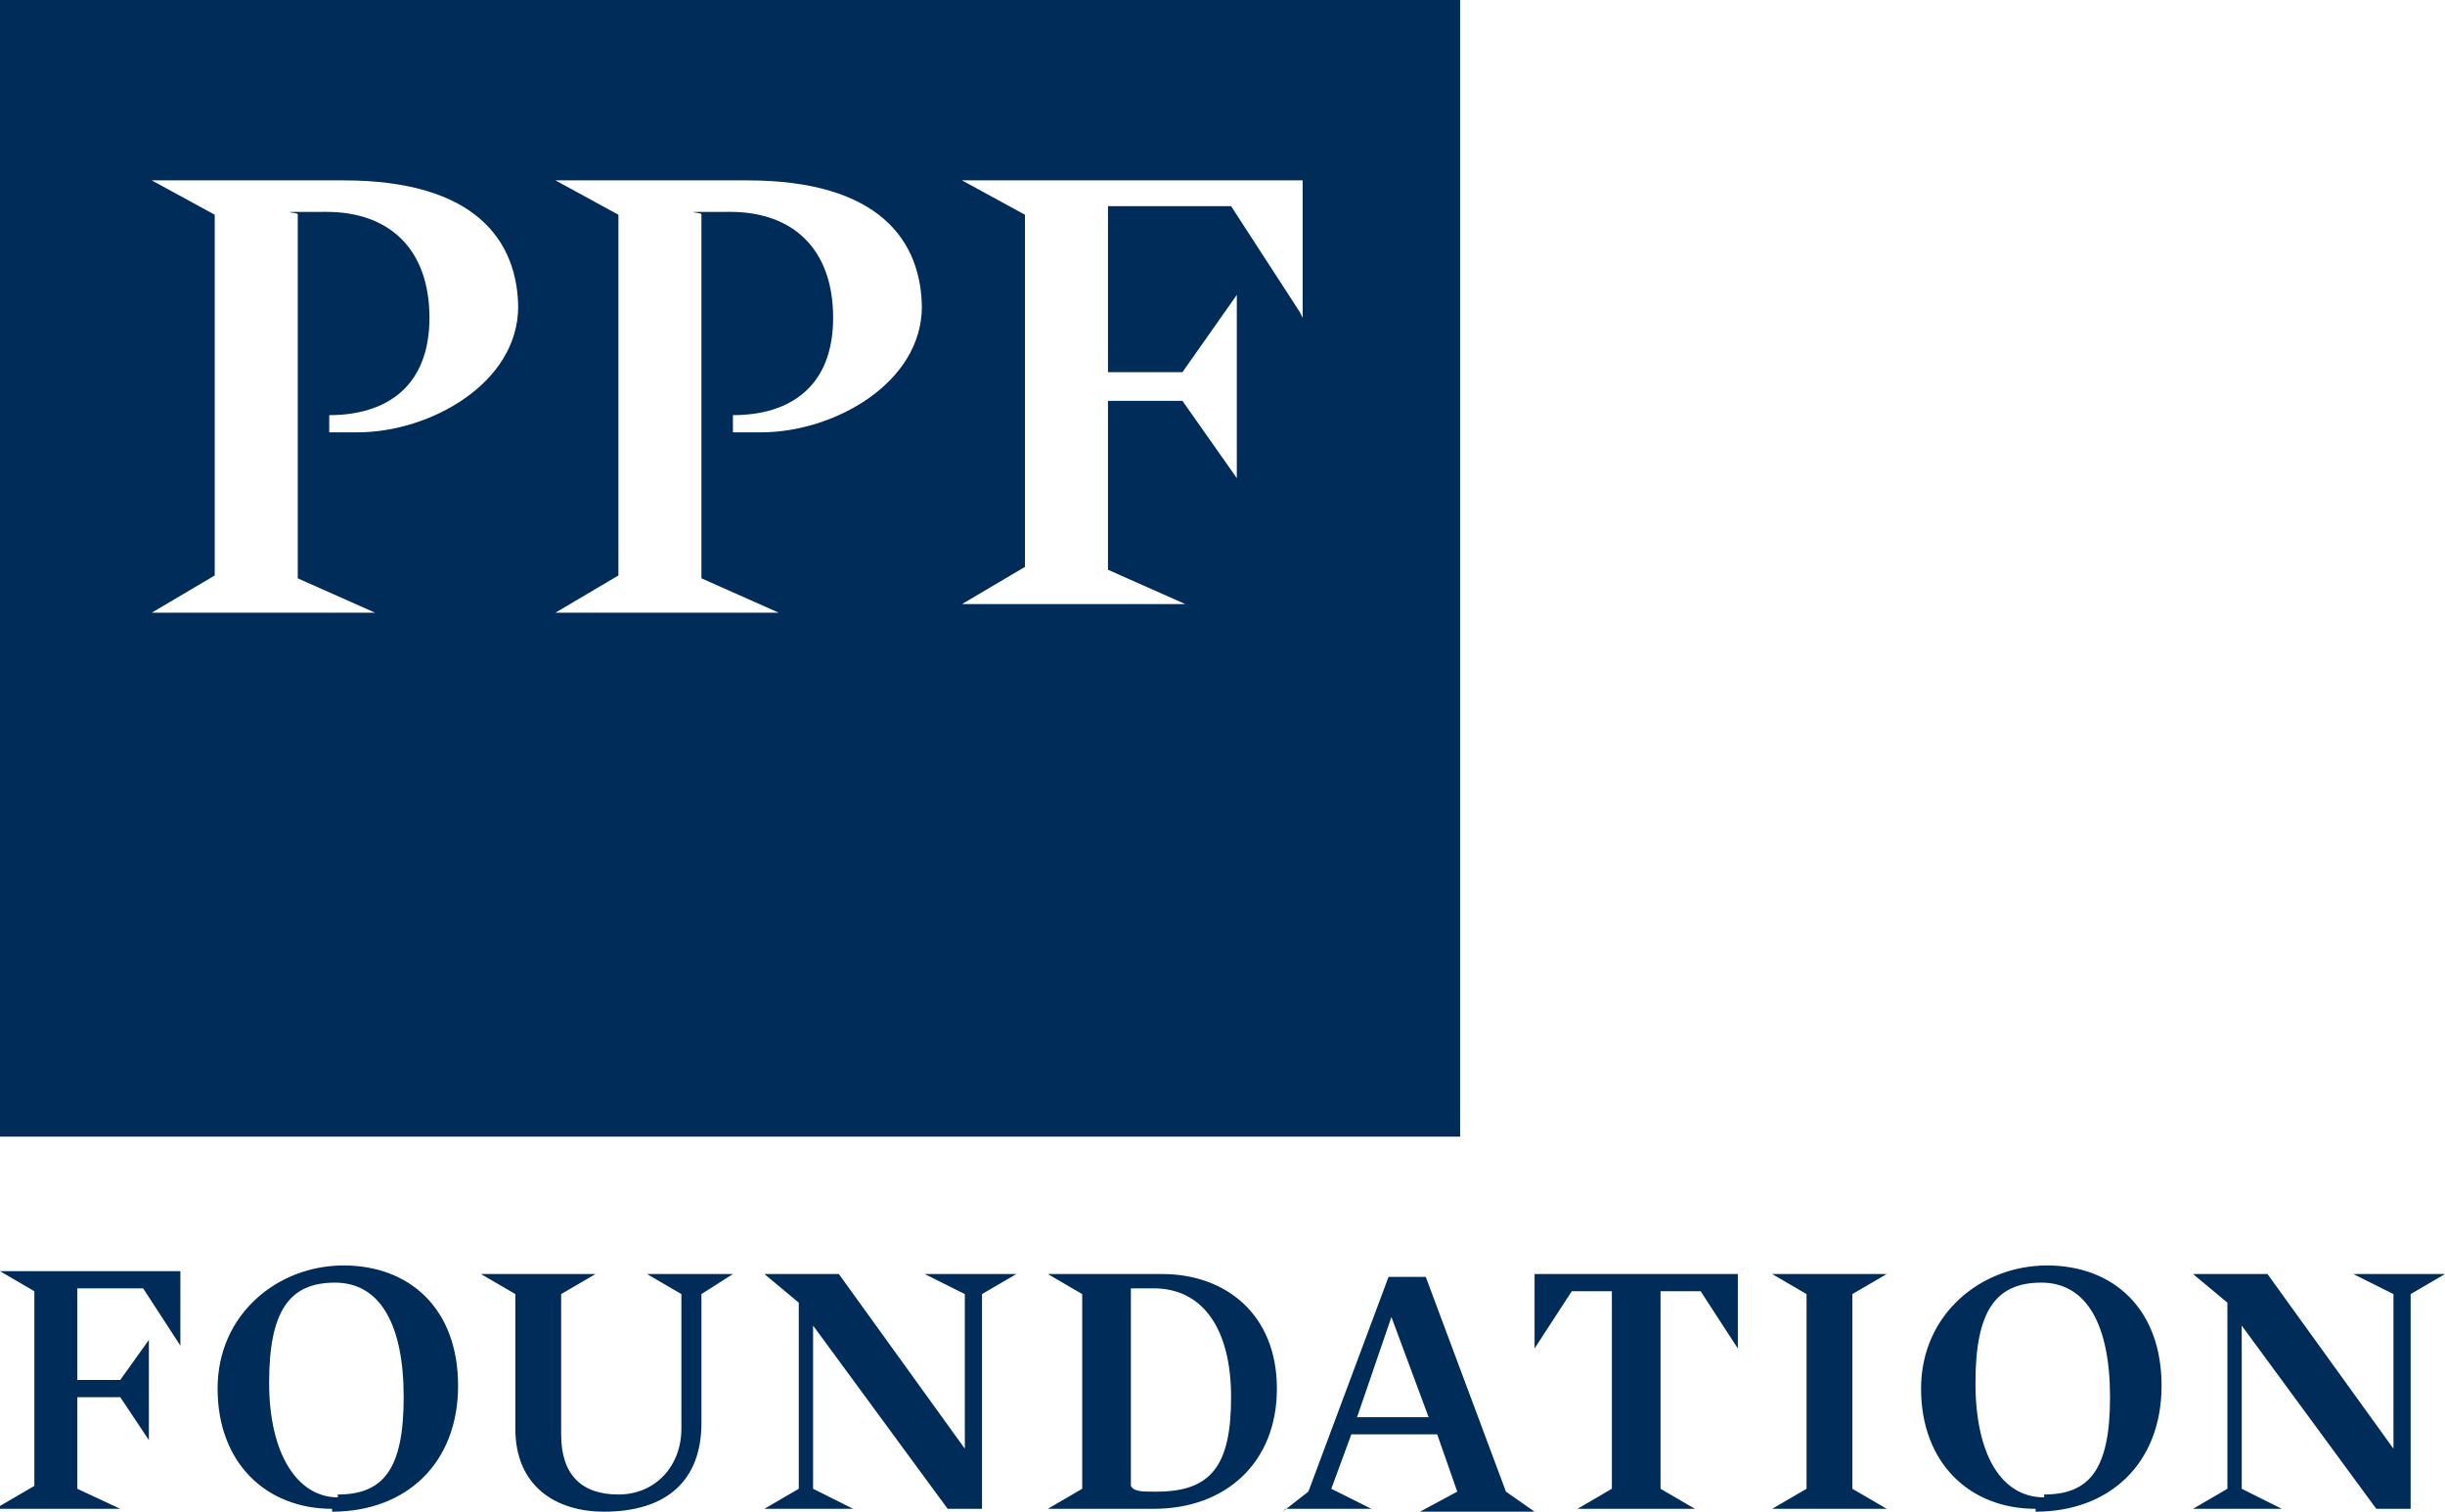
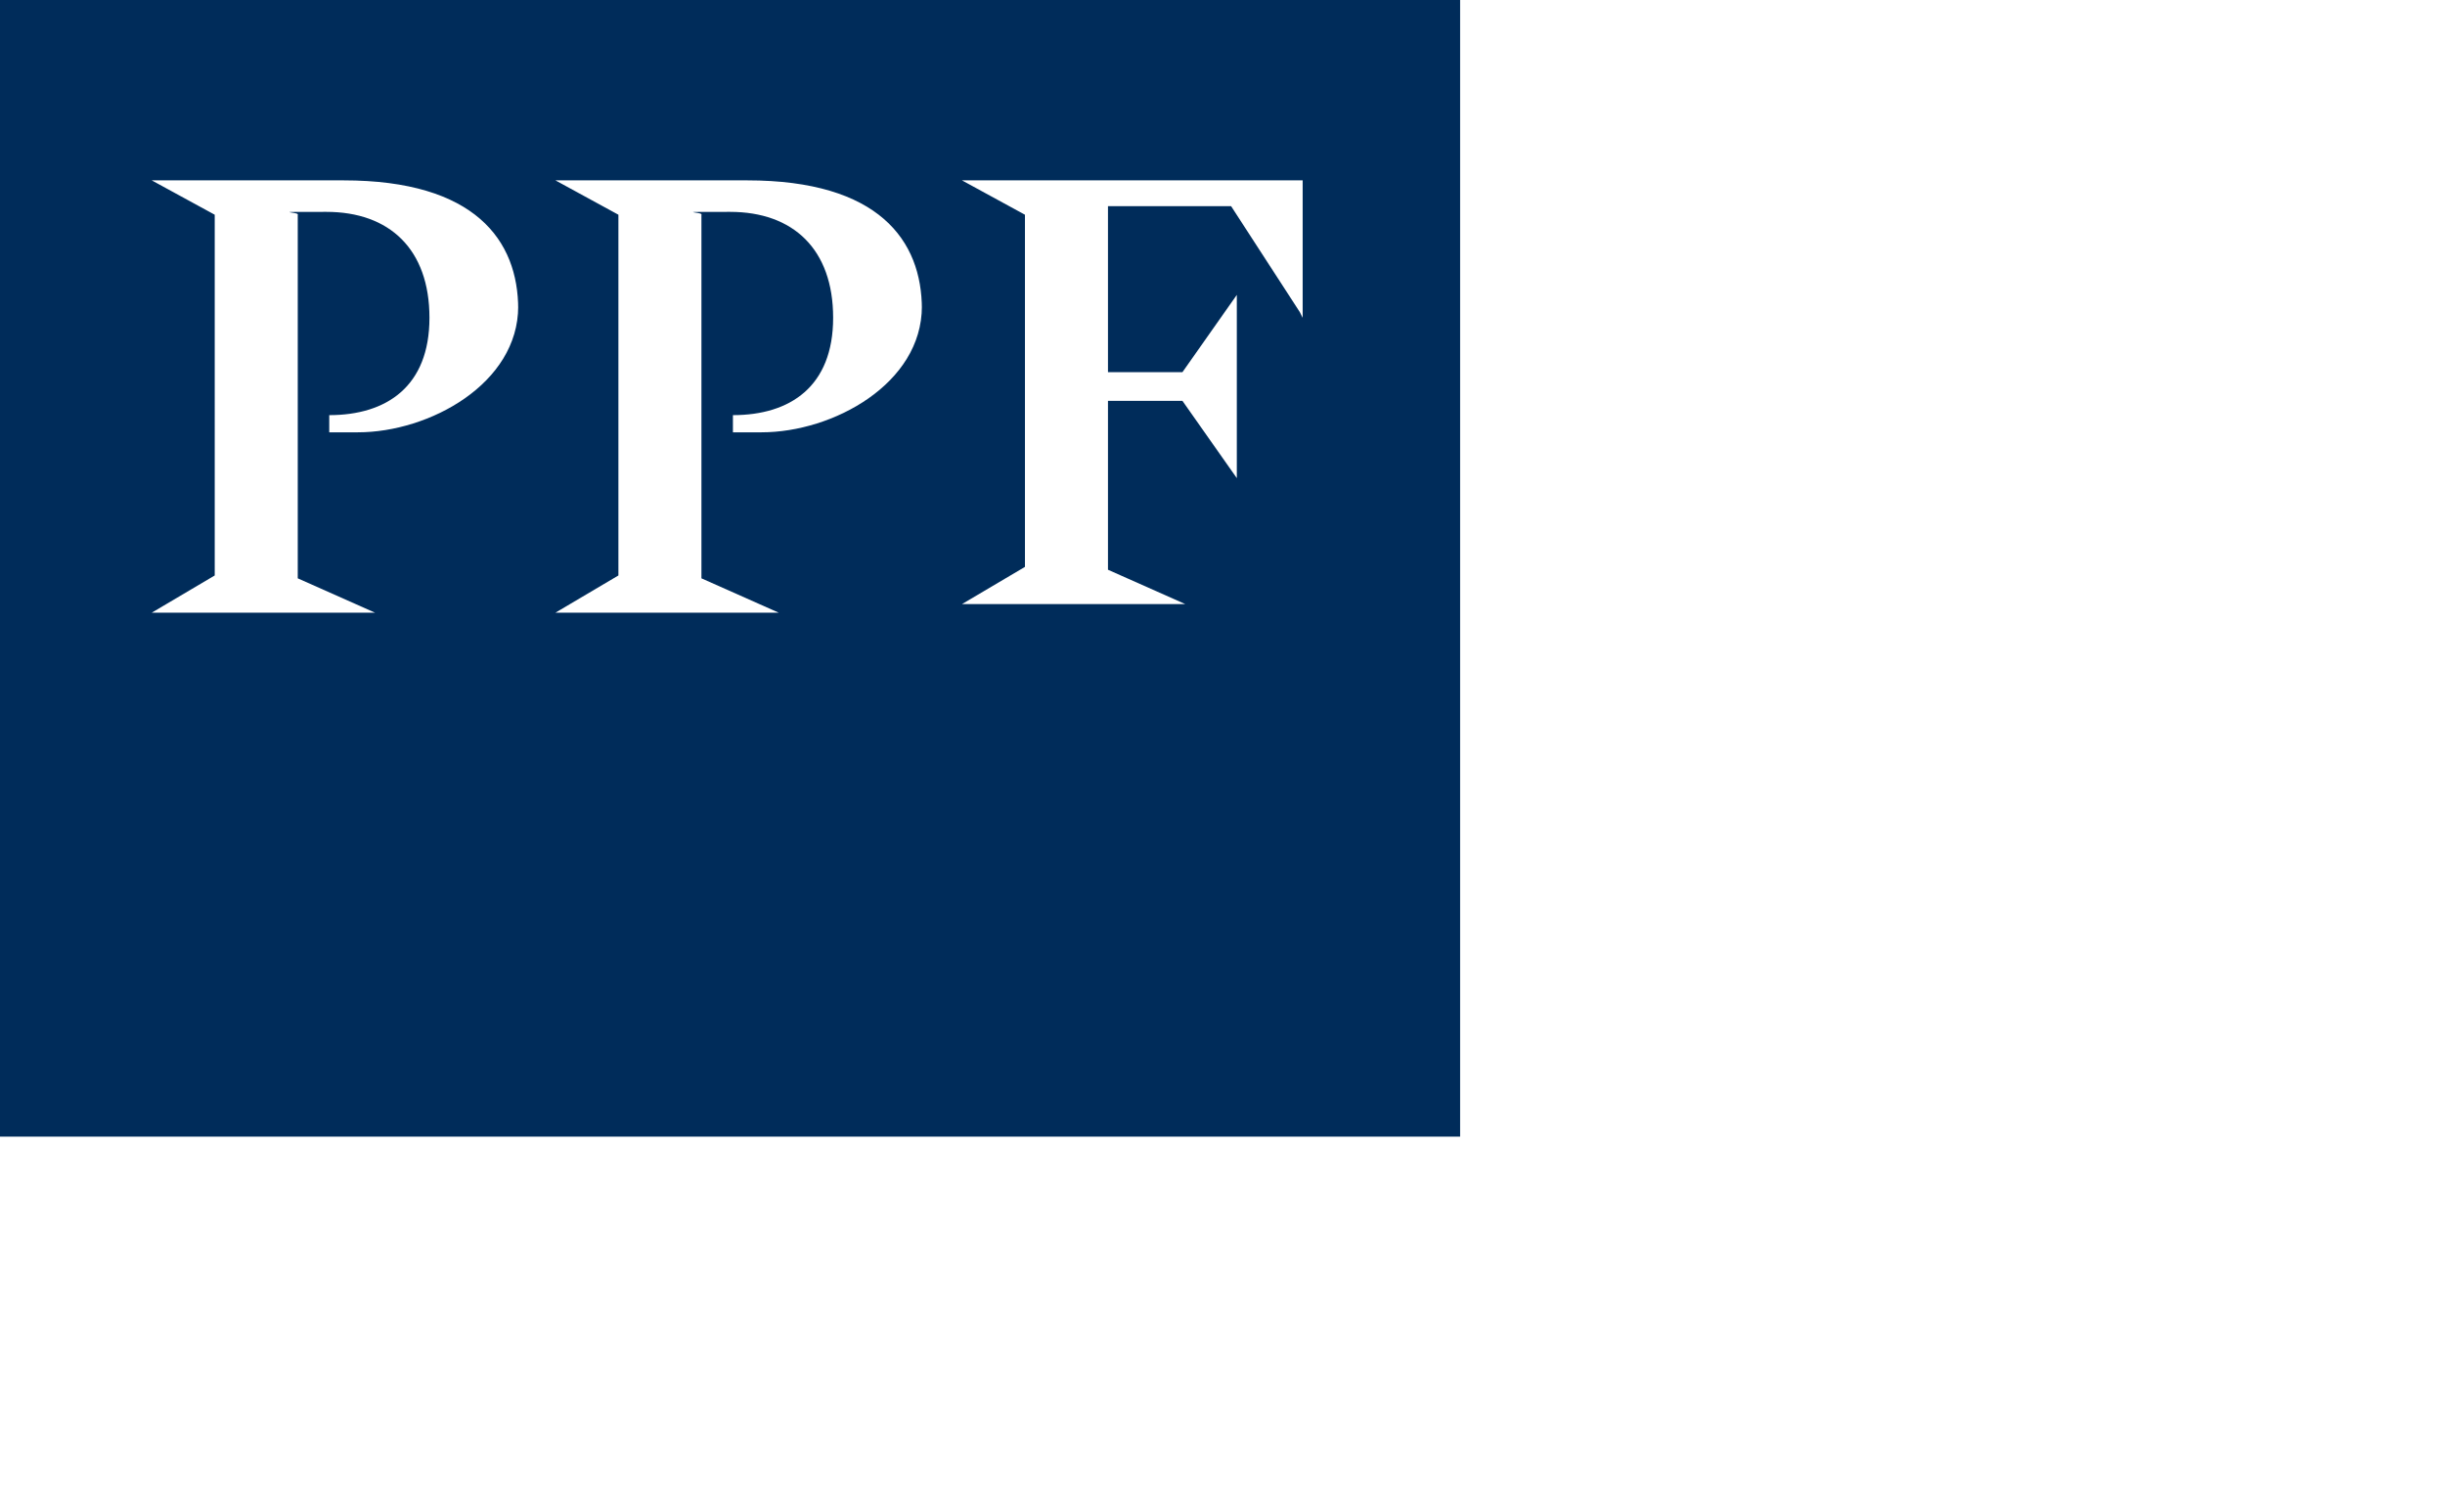
<svg xmlns="http://www.w3.org/2000/svg" id="a" viewBox="0 0 85.4 52.8">
  <defs>
    <style>      .c {        fill: none;      }      .d {        clip-path: url(#b);      }      .e {        fill: #002c5a;      }    </style>
  </defs>
  <g class="d">
    <path class="e" d="M45.4,10.9h0l-2.4-3.7h-4.3v5.8h2.6l1.9-2.7h0v6.4h0l-1.9-2.7h-2.6v5.9l2.7,1.2h0c0,0-7.8,0-7.8,0h0c0,0,2.2-1.3,2.2-1.3V7.5l-2.2-1.2h0c0,0,11.9,0,11.9,0v4.8ZM32.2,10.7c0,2.7-3.1,4.4-5.6,4.4s-.9,0-1,0v-.6c2,0,3.5-1,3.5-3.4s-1.4-3.7-3.6-3.7-.9,0-1,.1v12.7l2.7,1.2h0c0,0-7.8,0-7.8,0h0c0,0,2.2-1.3,2.2-1.3V7.5l-2.2-1.2h0c0,0,6.7,0,6.7,0,4.6,0,6.1,2.1,6.1,4.5M18.1,10.7c0,2.7-3.1,4.4-5.6,4.4s-.9,0-1,0v-.6c2,0,3.5-1,3.5-3.4s-1.4-3.7-3.6-3.7-.9,0-1,.1v12.7l2.7,1.2h0c0,0-7.8,0-7.8,0h0c0,0,2.2-1.3,2.2-1.3V7.5l-2.2-1.2h0c0,0,6.7,0,6.7,0,4.6,0,6.1,2.1,6.1,4.5M51,0H0v39.7h51V0Z" />
-     <path class="e" d="M76.5,52.7h3.2s-1.4-.7-1.4-.7v-5.7h0l4.7,6.4h1.2v-7.5l1.2-.7h0s-3.2,0-3.2,0h0s1.4.7,1.4.7v5.4h0l-4.4-6.1h-2.6s1.2,1,1.2,1v6.5l-1.2.7h0ZM71.4,52.3c-1.5,0-2.4-1.5-2.4-4s.7-3.5,2.3-3.5,2.4,1.5,2.4,4-.7,3.4-2.3,3.4M71.1,52.8c2.6,0,4.4-1.7,4.4-4.4s-1.7-4.2-4-4.2-4.4,1.7-4.4,4.3,1.7,4.2,4,4.2M61.9,52.7h4s-1.2-.7-1.2-.7v-6.8l1.2-.7h0s-4,0-4,0h0s1.2.7,1.2.7v6.8l-1.2.7h0ZM55.2,52.7h4s-1.2-.7-1.2-.7v-6.9h1.4l1.3,2h0v-2.6h-7.1v2.6h0l1.3-2h1.4v6.9l-1.2.7h0ZM47.4,49.5l1.2-3.5h0l1.3,3.5h-2.5ZM44.9,52.7h3s-1.4-.7-1.4-.7l.7-1.9h3l.7,2-1.3.7h0s4,0,4,0h0s-1-.7-1-.7l-2.8-7.5h-1.3l-2.8,7.5-.9.7h0ZM40.3,52.1c-.4,0-.7,0-.8-.2v-6.9c.1,0,.3,0,.8,0,1.7,0,2.7,1.4,2.7,3.8s-.7,3.3-2.6,3.3M36.6,52.7h3.7c2.5,0,4.3-1.6,4.3-4.2s-1.8-4-4-4h-4s1.2.7,1.2.7v6.8l-1.2.7h0ZM26.6,52.7h3.2s-1.4-.7-1.4-.7v-5.7h0l4.7,6.4h1.2v-7.5l1.2-.7h0s-3.2,0-3.2,0h0s1.4.7,1.4.7v5.4h0l-4.4-6.1h-2.6s1.2,1,1.2,1v6.5l-1.2.7h0ZM21.1,52.8c2.2,0,3.4-1.1,3.4-3.1v-4.5l1.1-.7h0s-3,0-3,0h0s1.2.7,1.2.7v4.7c0,1.3-.9,2.3-2.2,2.3s-2-.7-2-2.1v-4.9l1.2-.7h0s-4,0-4,0h0s1.2.7,1.2.7v4.7c0,2,1.4,2.9,3.1,2.9M11.8,52.3c-1.4,0-2.4-1.5-2.4-4s.7-3.5,2.3-3.5,2.4,1.5,2.4,4-.7,3.4-2.3,3.4M11.6,52.8c2.6,0,4.4-1.7,4.4-4.4s-1.7-4.2-4-4.2-4.4,1.7-4.4,4.3,1.7,4.2,4,4.2M0,52.7h4.2s-1.5-.7-1.5-.7v-3.2h1.5l1,1.5h0v-3.5h0l-1,1.4h-1.5v-3.2h2.3l1.3,2h0v-2.6H0s1.2.7,1.2.7v6.8L0,52.6H0Z" />
  </g>
</svg>